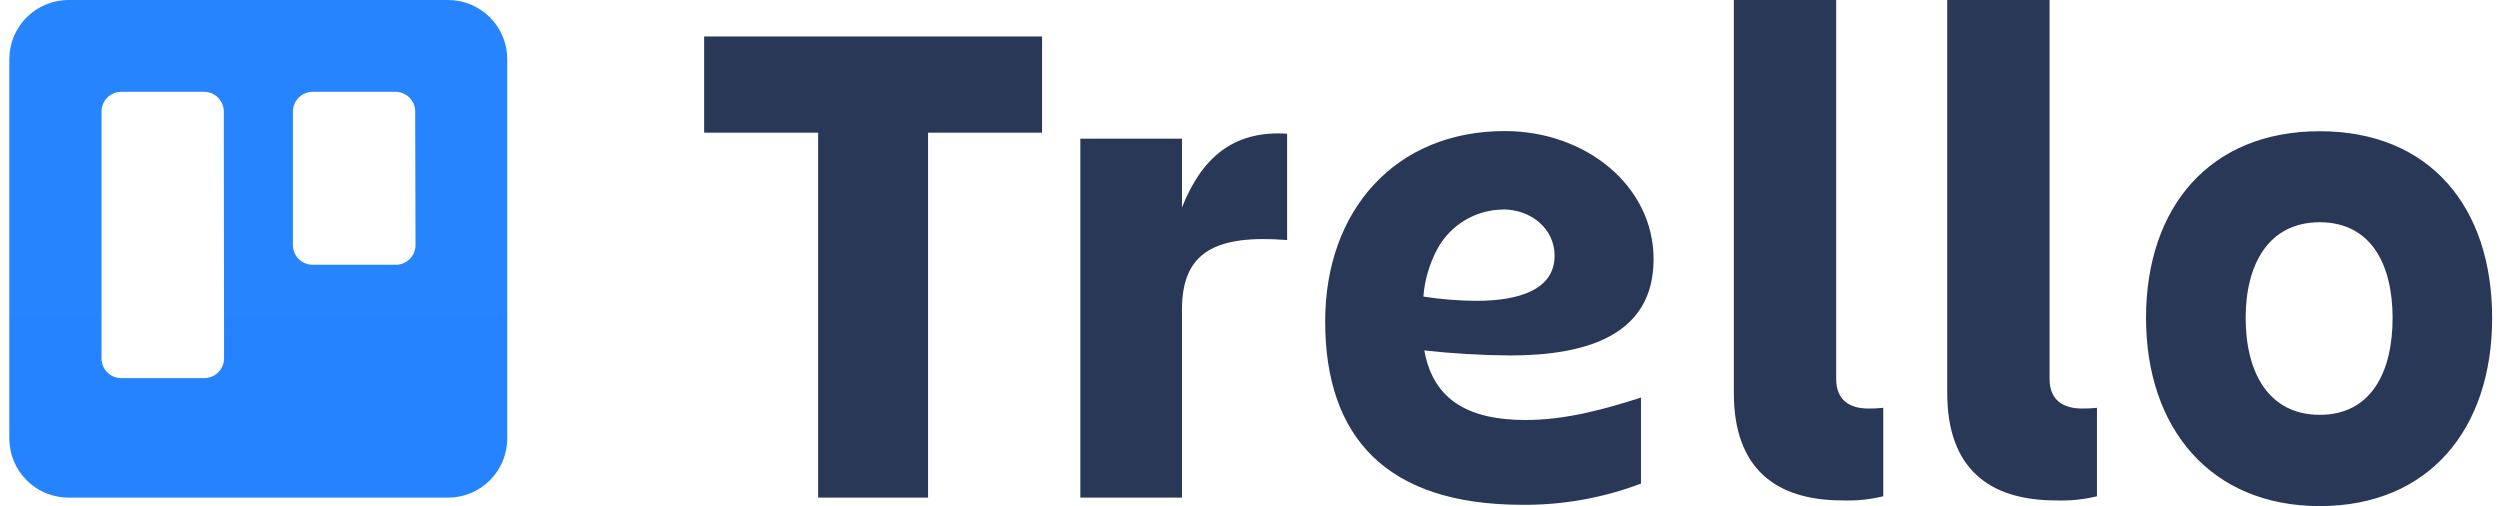
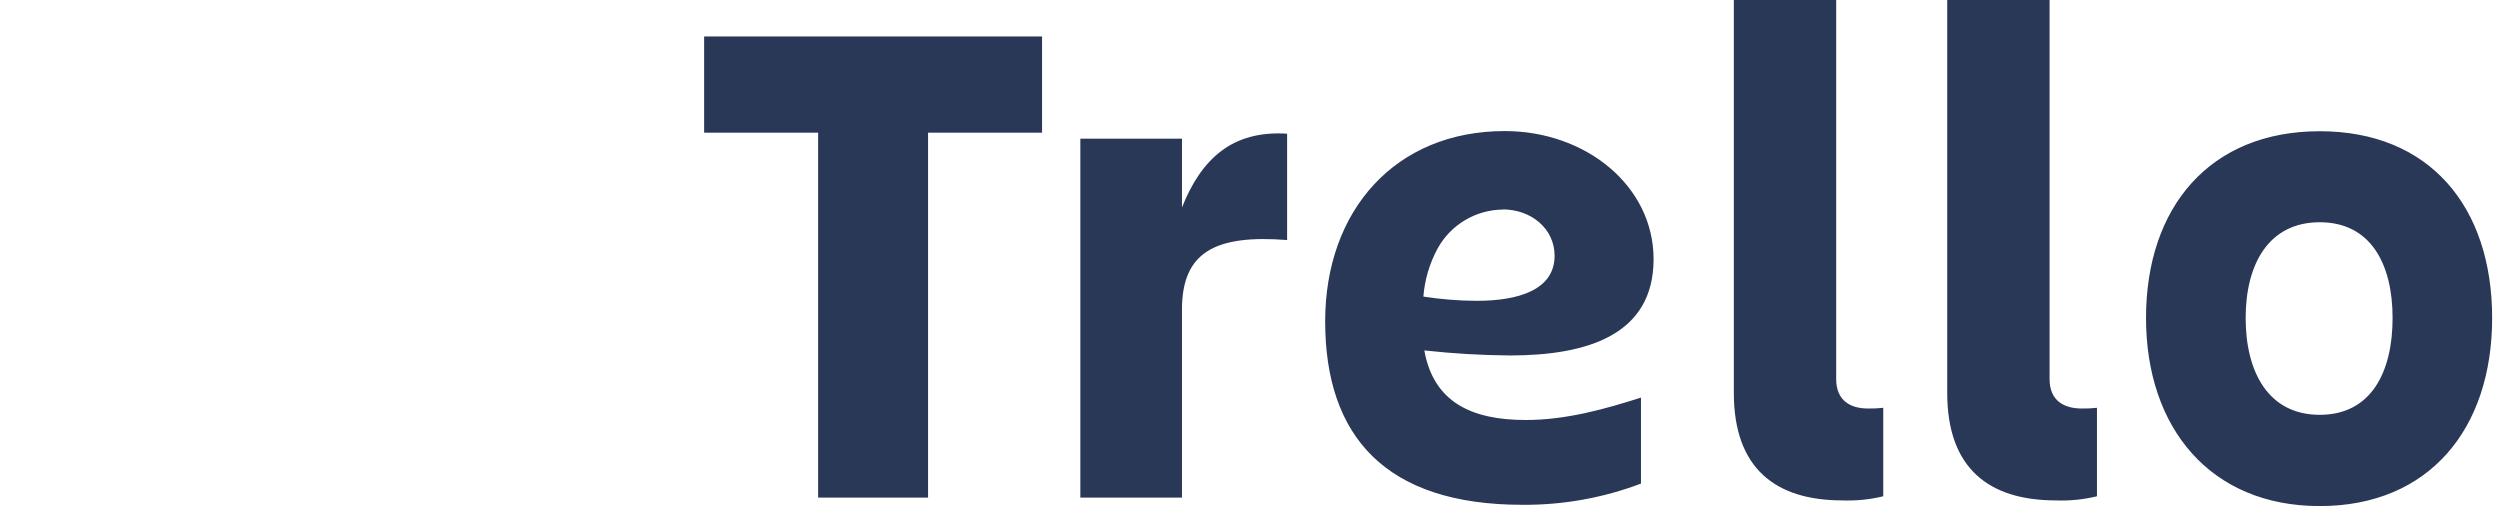
<svg xmlns="http://www.w3.org/2000/svg" width="247" height="50" viewBox="0 0 247 50" fill="none">
-   <path fill-rule="evenodd" clip-rule="evenodd" d="M44.276 0H6.768C5.218 -1.40731e-06 3.732 0.615 2.635 1.71C1.539 2.805 0.922 4.291 0.92 5.84V43.293C0.916 44.063 1.065 44.826 1.358 45.538C1.65 46.25 2.081 46.898 2.624 47.443C3.167 47.989 3.813 48.422 4.524 48.717C5.235 49.013 5.998 49.165 6.768 49.165H44.276C45.045 49.163 45.806 49.011 46.517 48.715C47.227 48.419 47.871 47.986 48.414 47.441C48.956 46.895 49.386 46.248 49.678 45.536C49.97 44.825 50.119 44.062 50.116 43.293V5.84C50.114 4.292 49.498 2.808 48.403 1.713C47.308 0.618 45.824 0.002 44.276 0ZM22.137 35.411C22.136 35.669 22.084 35.923 21.984 36.161C21.884 36.398 21.739 36.613 21.556 36.794C21.373 36.975 21.156 37.118 20.917 37.215C20.679 37.311 20.424 37.36 20.166 37.358H11.969C11.454 37.356 10.961 37.15 10.598 36.785C10.235 36.42 10.031 35.926 10.031 35.411V11.018C10.031 10.503 10.235 10.009 10.598 9.645C10.961 9.28 11.454 9.074 11.969 9.072H20.166C20.682 9.074 21.176 9.279 21.54 9.644C21.905 10.009 22.111 10.503 22.113 11.018L22.137 35.411ZM41.052 24.212C41.052 24.47 41.001 24.725 40.902 24.962C40.802 25.2 40.657 25.416 40.474 25.597C40.29 25.778 40.073 25.921 39.834 26.017C39.595 26.114 39.339 26.162 39.082 26.159H30.885C30.369 26.157 29.875 25.951 29.511 25.586C29.146 25.221 28.94 24.727 28.938 24.212V11.018C28.94 10.503 29.146 10.009 29.511 9.644C29.875 9.279 30.369 9.074 30.885 9.072H39.082C39.597 9.074 40.09 9.28 40.453 9.645C40.816 10.009 41.02 10.503 41.02 11.018L41.052 24.212Z" fill="url(#paint0_linear_21_1595)" />
  <path d="M102.955 3.602V13.107H91.693V49.165H80.832V13.107H69.569V3.602H102.955ZM116.779 49.165H106.738V13.698H116.779V20.492C118.687 15.708 121.737 12.863 127.167 13.209V23.715C120.074 23.164 116.779 24.898 116.779 30.58V49.165ZM182.022 49.44C175.441 49.44 171.303 46.288 171.303 38.832V0H181.415V37.445C181.415 39.596 182.834 40.361 184.568 40.361C185.068 40.371 185.568 40.347 186.065 40.29V49.031C184.743 49.353 183.382 49.491 182.022 49.44ZM203.113 49.44C196.532 49.44 192.386 46.288 192.386 38.832V0H202.498V37.445C202.498 39.596 203.925 40.361 205.69 40.361C206.188 40.371 206.685 40.348 207.18 40.29V49.031C205.85 49.356 204.481 49.494 203.113 49.44ZM212.027 31.416C212.027 20.46 218.332 12.965 229.193 12.965C240.053 12.965 246.224 20.437 246.224 31.416C246.224 42.394 239.982 50 229.193 50C218.403 50 212.027 42.3 212.027 31.416ZM221.871 31.416C221.871 36.751 224.109 40.984 229.193 40.984C234.276 40.984 236.388 36.751 236.388 31.416C236.388 26.08 234.221 21.958 229.193 21.958C224.164 21.958 221.871 26.072 221.871 31.416ZM140.723 34.623C143.534 34.932 146.36 35.098 149.188 35.12C156.88 35.12 163.374 33.055 163.374 25.607C163.374 18.38 156.699 12.949 148.668 12.949C137.854 12.949 130.927 20.791 130.927 31.747C130.927 43.12 136.901 49.874 150.402 49.874C154.407 49.907 158.383 49.196 162.129 47.777V39.281C158.661 40.392 154.76 41.496 150.756 41.496C145.381 41.496 141.637 39.73 140.723 34.623ZM148.463 20.689C151.308 20.689 153.594 22.62 153.594 25.26C153.594 28.657 150.008 29.721 145.878 29.721C144.12 29.713 142.365 29.573 140.629 29.303C140.76 27.647 141.235 26.037 142.024 24.574C142.656 23.416 143.587 22.446 144.718 21.766C145.85 21.086 147.142 20.72 148.463 20.705V20.689Z" fill="#293856" />
  <defs>
    <linearGradient id="paint0_linear_21_1595" x1="7661.42" y1="3119" x2="7661.42" y2="0" gradientUnits="userSpaceOnUse">
      <stop stop-color="#0052CC" />
      <stop offset="1" stop-color="#2684FF" />
    </linearGradient>
  </defs>
</svg>